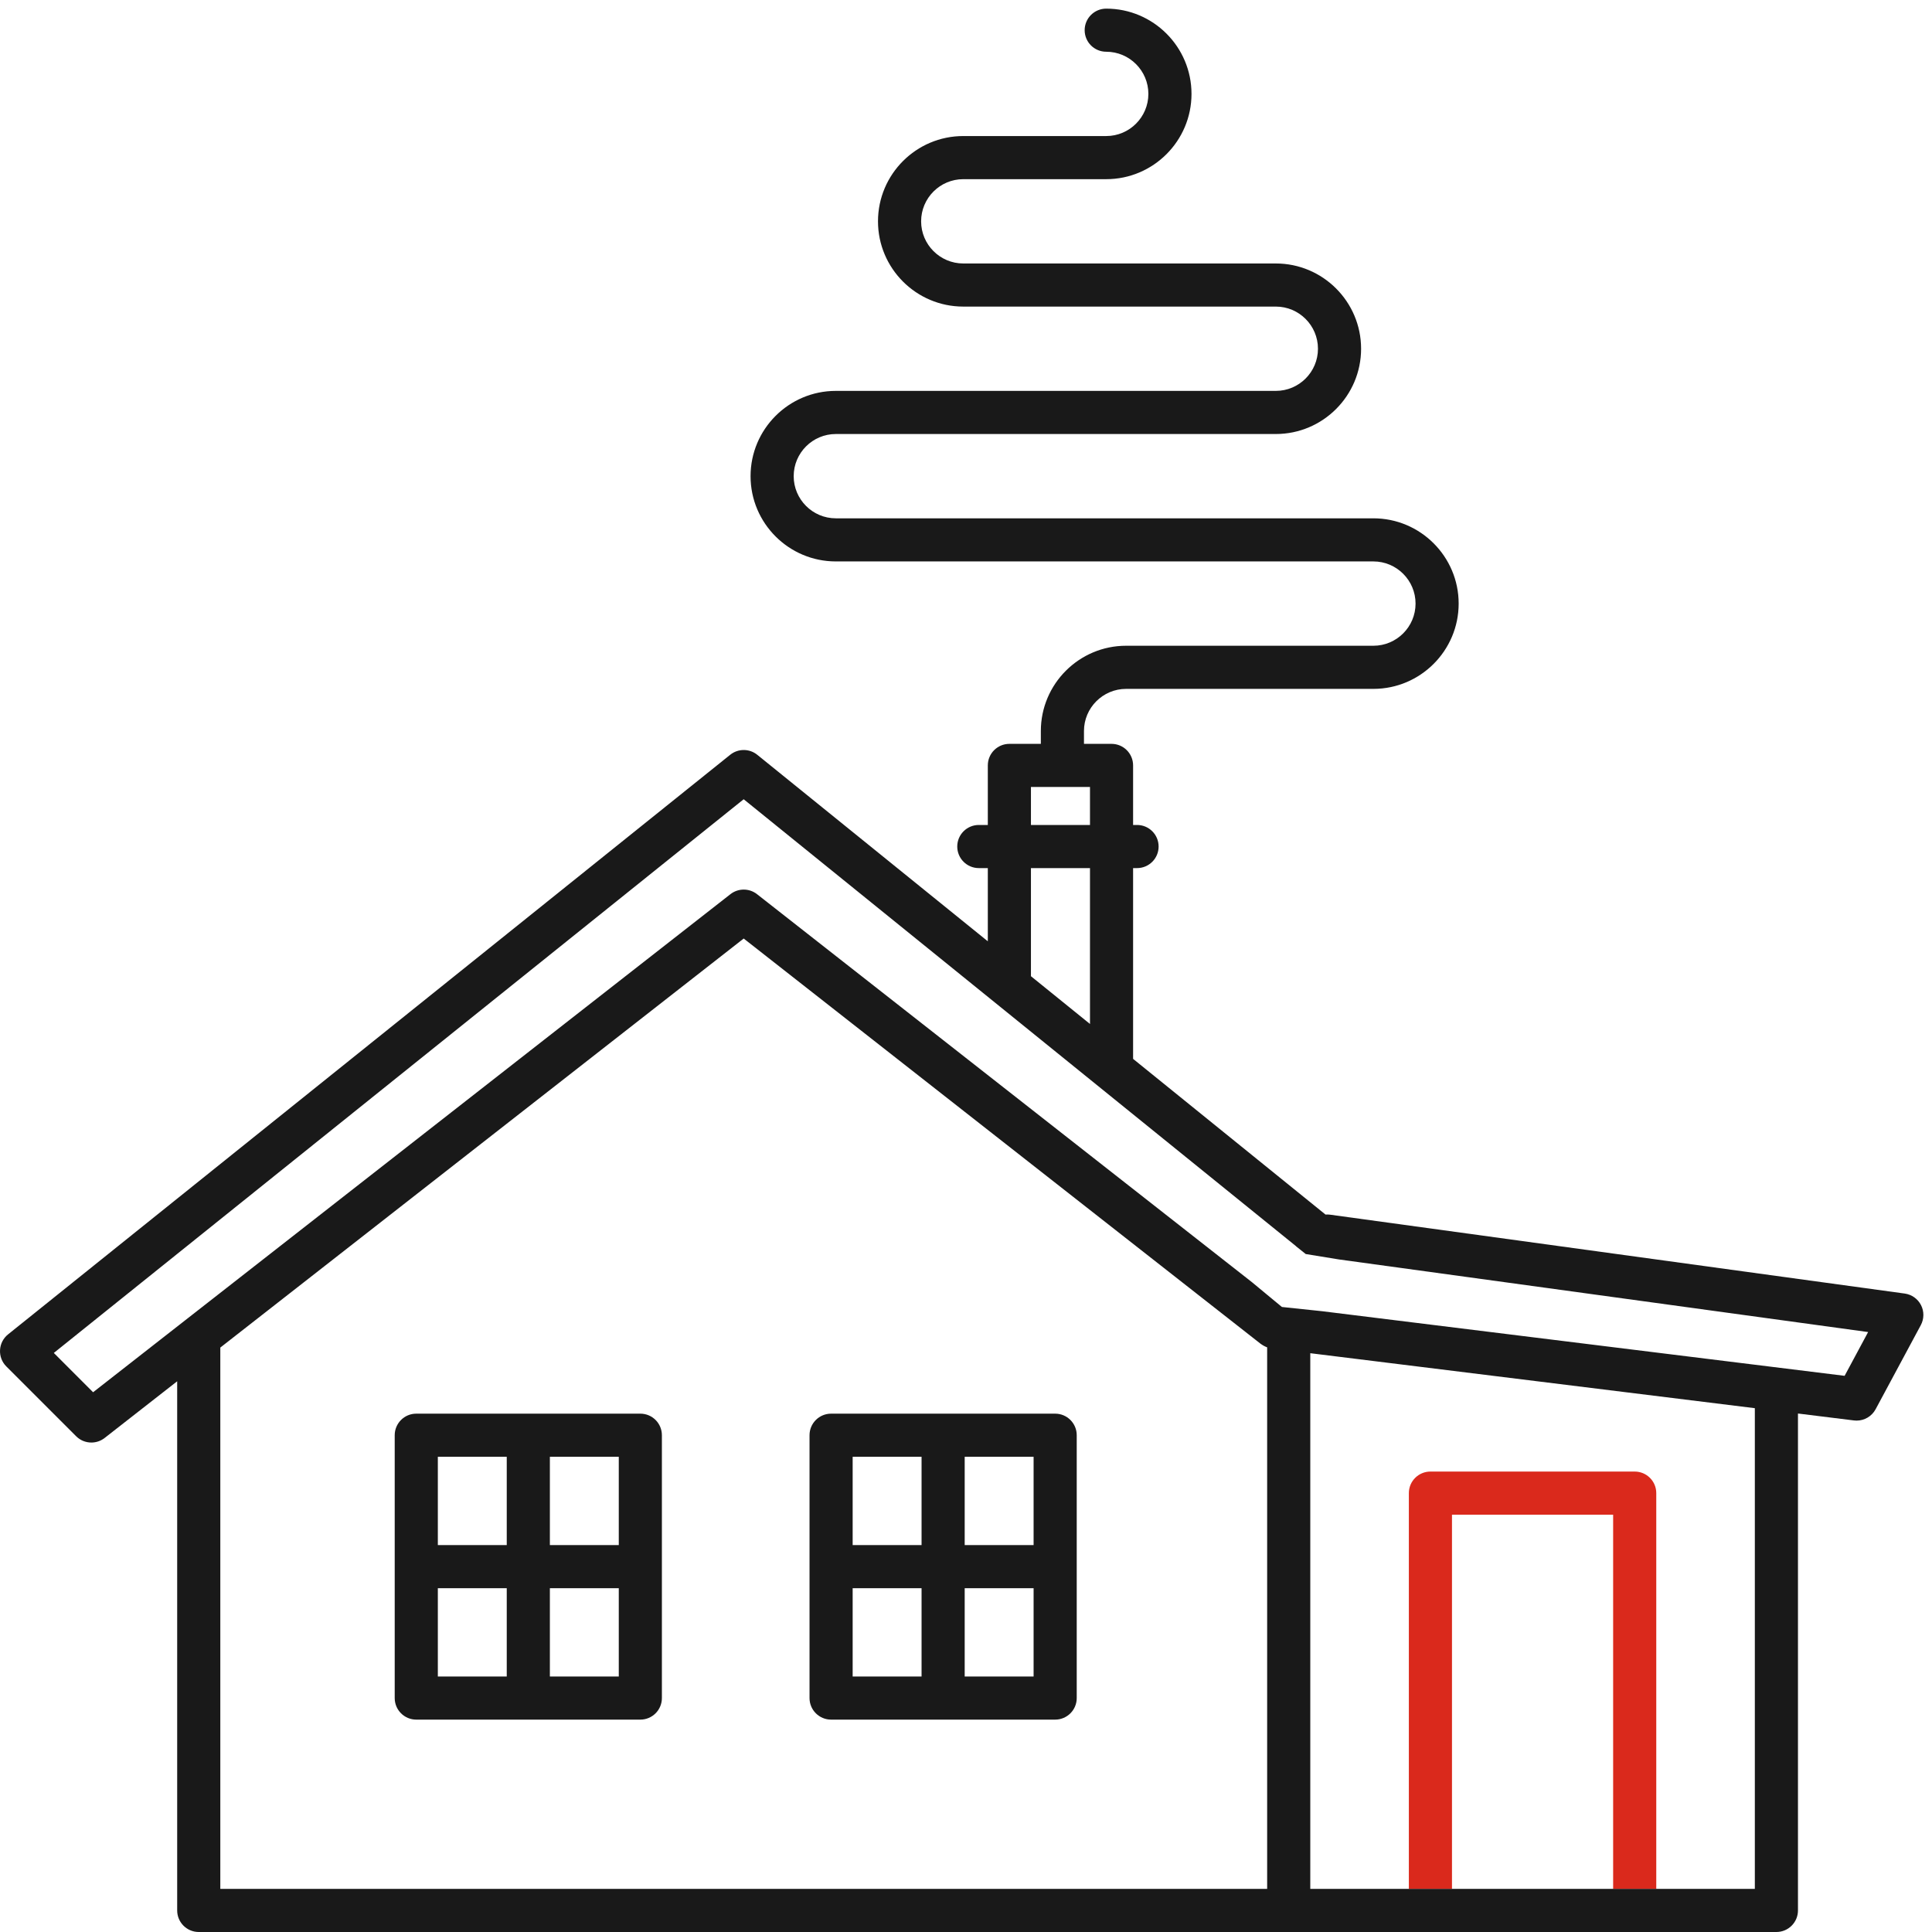
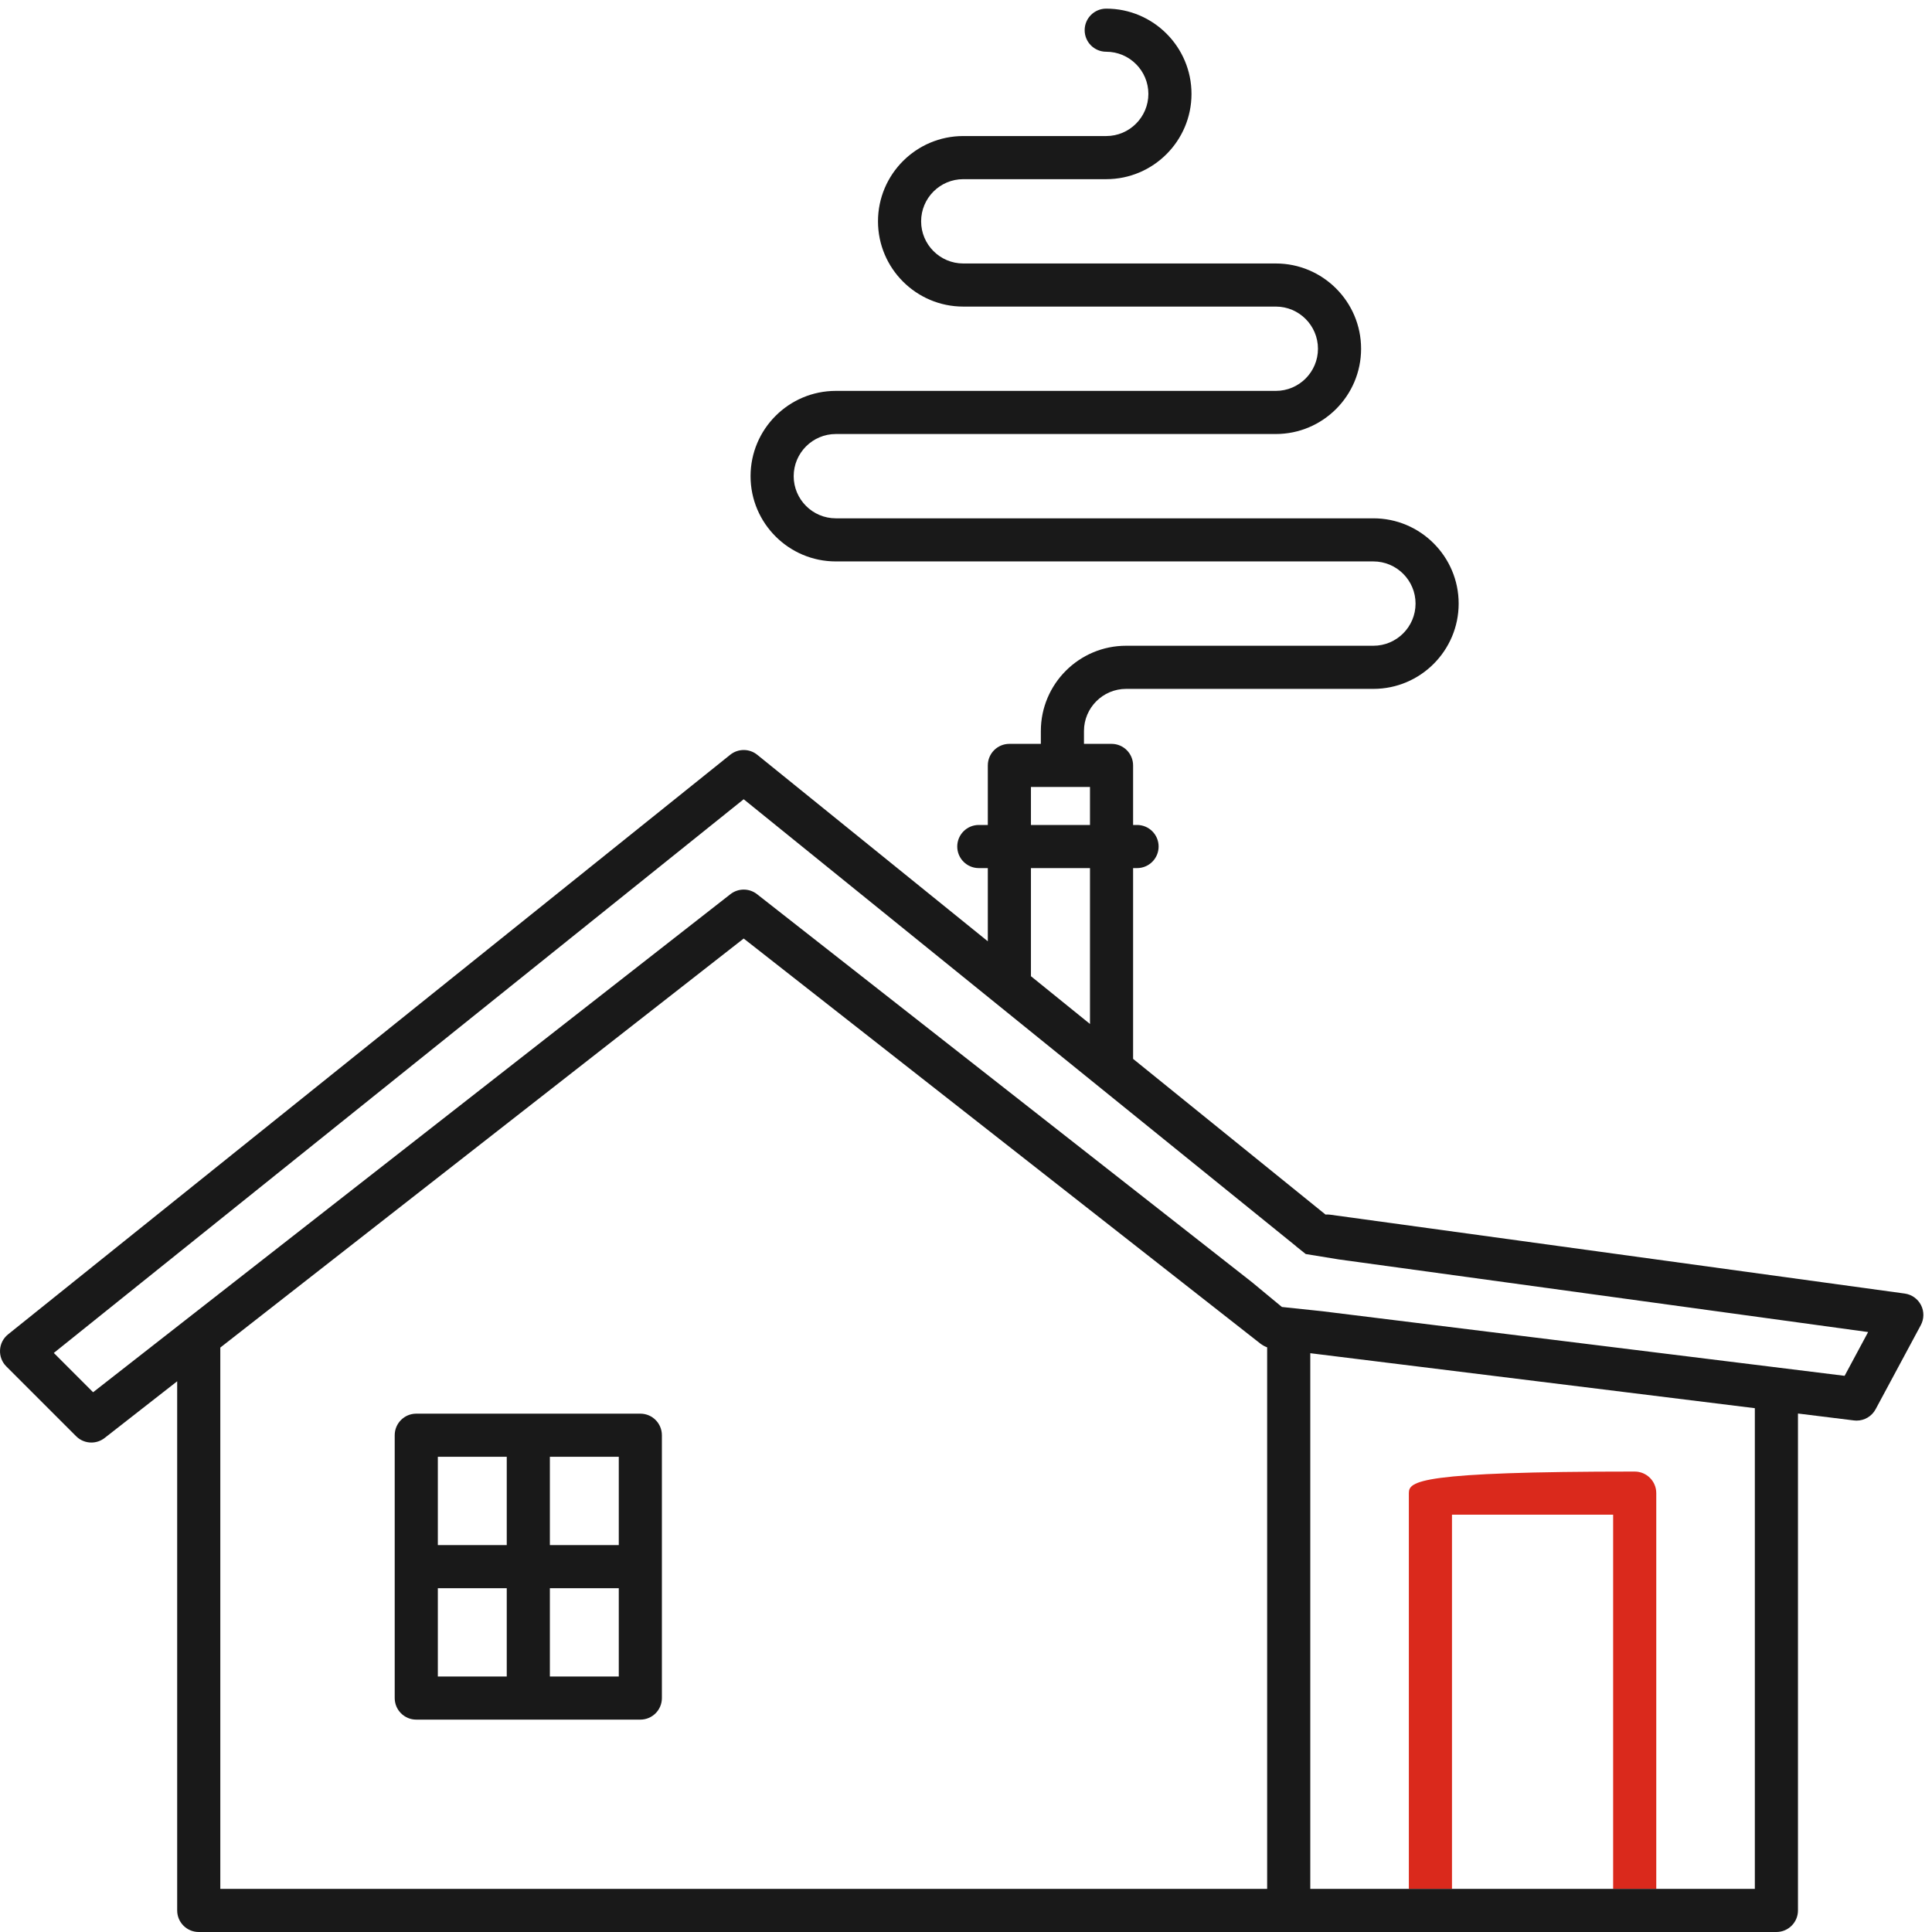
<svg xmlns="http://www.w3.org/2000/svg" width="96" height="96" viewBox="0 0 96 96" fill="none">
-   <path d="M81.227 73.121H71.077C70.485 73.121 70.005 73.6 70.005 74.192V93.857H72.148V75.263H80.156V93.857H82.299V74.192C82.299 73.6 81.819 73.121 81.227 73.121Z" fill="#DA291C" />
-   <path d="M51.359 83.304H47.935V78.917H51.359V83.304ZM42.368 78.917H45.792V83.304H42.368V78.917ZM42.368 72.387H45.792V76.774H42.368V72.387ZM51.359 76.774H47.935V72.387H51.359V76.774ZM52.431 70.244H46.864H41.297C40.705 70.244 40.225 70.723 40.225 71.315V77.841C40.225 77.843 40.225 77.844 40.225 77.846C40.225 77.847 40.225 77.848 40.225 77.85V84.376C40.225 84.968 40.705 85.447 41.297 85.447H46.864H52.431C53.022 85.447 53.502 84.968 53.502 84.376V71.315C53.502 70.723 53.022 70.244 52.431 70.244Z" fill="#191919" />
+   <path d="M81.227 73.121C70.485 73.121 70.005 73.6 70.005 74.192V93.857H72.148V75.263H80.156V93.857H82.299V74.192C82.299 73.6 81.819 73.121 81.227 73.121Z" fill="#DA291C" />
  <path d="M30.747 83.304H27.323V78.917H30.747V83.304ZM21.756 78.917H25.18V83.304H21.756V78.917ZM21.756 72.387H25.18V76.774H21.756V72.387ZM30.747 76.774H27.323V72.387H30.747V76.774ZM31.818 70.244H26.251H20.684C20.093 70.244 19.613 70.723 19.613 71.315V77.846V84.376C19.613 84.968 20.093 85.447 20.684 85.447H26.251H31.818C32.41 85.447 32.889 84.968 32.889 84.376V77.846V71.315C32.889 70.723 32.41 70.244 31.818 70.244Z" fill="#191919" />
  <path d="M91.658 68.364L65.691 65.153L63.698 64.943L62.99 64.358L62.214 63.715L37.616 44.431C37.23 44.128 36.684 44.127 36.296 44.43L4.626 69.18L2.674 67.227L36.953 39.714L64.4 61.923L64.398 61.927L64.881 62.312L66.531 62.581L92.826 66.189L91.658 68.364ZM87.197 93.857H82.299H80.156H72.148H70.005H65.107V67.24L87.197 69.972V93.857ZM62.964 93.857H10.947V66.96L28.205 53.473L36.954 46.635L62.652 66.782C62.66 66.788 62.669 66.792 62.678 66.798C62.696 66.812 62.715 66.822 62.734 66.835C62.784 66.867 62.835 66.895 62.889 66.918C62.91 66.927 62.931 66.936 62.953 66.944C62.957 66.945 62.961 66.948 62.964 66.949V93.857ZM51.227 43.135H54.161V50.881L51.227 48.507V43.135ZM51.227 39.105H54.161V40.992H51.227V39.105ZM95.455 64.852C95.295 64.539 94.993 64.324 94.646 64.276L66.077 60.355C66.005 60.346 65.934 60.346 65.864 60.351L56.303 52.615V43.135H56.5C57.092 43.135 57.571 42.655 57.571 42.063C57.571 41.472 57.092 40.992 56.5 40.992H56.303V38.033C56.303 37.441 55.824 36.962 55.232 36.962H53.862V36.324C53.862 35.169 54.802 34.23 55.956 34.23H68.243C70.579 34.23 72.48 32.328 72.48 29.992C72.48 27.656 70.579 25.755 68.243 25.755H41.532C40.378 25.755 39.438 24.815 39.438 23.661C39.438 22.506 40.378 21.566 41.532 21.566H63.395C65.731 21.566 67.632 19.665 67.632 17.329C67.632 14.993 65.731 13.092 63.395 13.092H47.864C46.709 13.092 45.77 12.152 45.77 10.998C45.77 9.843 46.709 8.903 47.864 8.903H54.968C57.304 8.903 59.205 7.002 59.205 4.666C59.205 2.329 57.304 0.429 54.968 0.429C54.376 0.429 53.896 0.909 53.896 1.5C53.896 2.092 54.376 2.571 54.968 2.571C56.122 2.571 57.062 3.511 57.062 4.666C57.062 5.82 56.122 6.76 54.968 6.76H47.864C45.528 6.76 43.627 8.661 43.627 10.998C43.627 13.334 45.528 15.234 47.864 15.234H63.395C64.55 15.234 65.489 16.174 65.489 17.329C65.489 18.484 64.55 19.423 63.395 19.423H41.532C39.196 19.423 37.295 21.324 37.295 23.661C37.295 25.997 39.196 27.897 41.532 27.897H68.243C69.398 27.897 70.338 28.837 70.338 29.992C70.338 31.147 69.398 32.087 68.243 32.087H55.956C53.62 32.087 51.719 33.987 51.719 36.324V36.962H50.155C49.563 36.962 49.084 37.441 49.084 38.033V40.992H48.637C48.045 40.992 47.565 41.472 47.565 42.063C47.565 42.655 48.045 43.135 48.637 43.135H49.084V46.773L37.629 37.506C37.238 37.189 36.678 37.188 36.285 37.503L0.401 66.304C0.163 66.495 0.018 66.777 0.002 67.081C-0.015 67.386 0.098 67.682 0.314 67.897L3.782 71.365C3.989 71.573 4.264 71.679 4.54 71.679C4.772 71.679 5.004 71.604 5.199 71.452L8.804 68.635V94.929C8.804 95.52 9.283 96 9.875 96H64.036H71.077H81.227H88.268C88.86 96 89.34 95.52 89.34 94.929V70.237L92.123 70.581C92.166 70.587 92.21 70.589 92.255 70.589C92.645 70.589 93.009 70.375 93.198 70.025L95.444 65.845C95.61 65.535 95.614 65.165 95.455 64.852Z" fill="#191919" />
</svg>